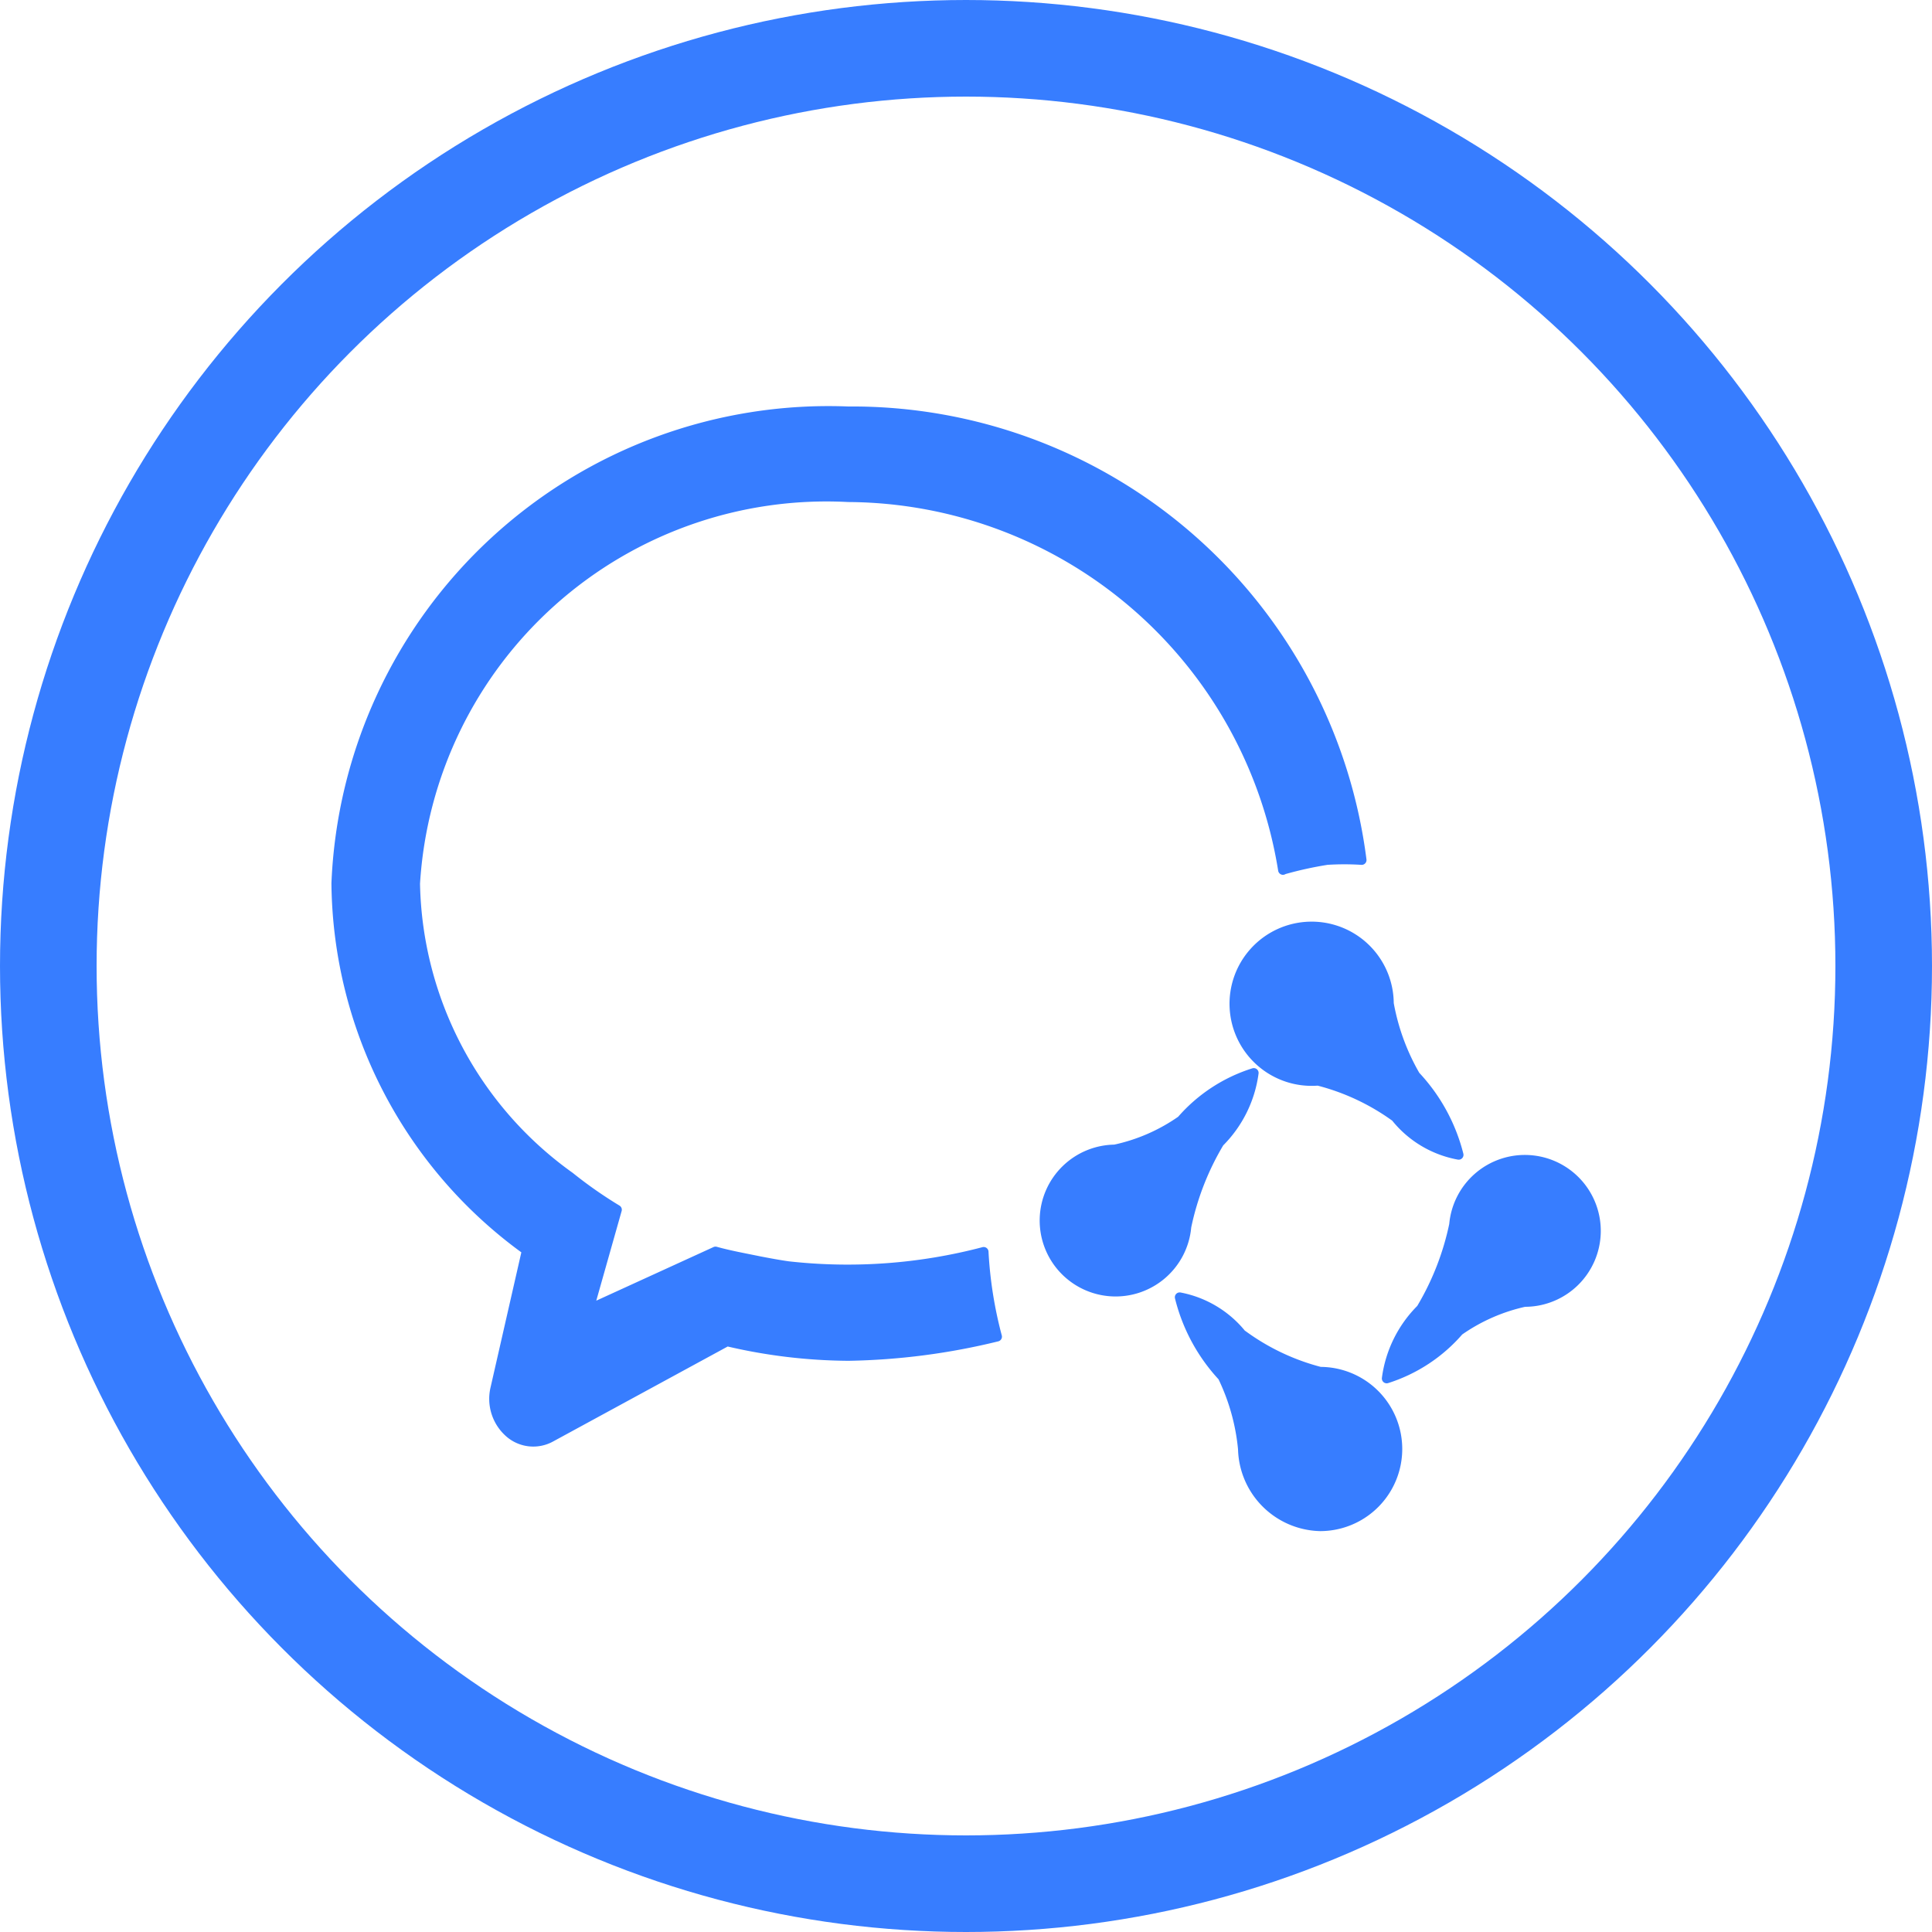
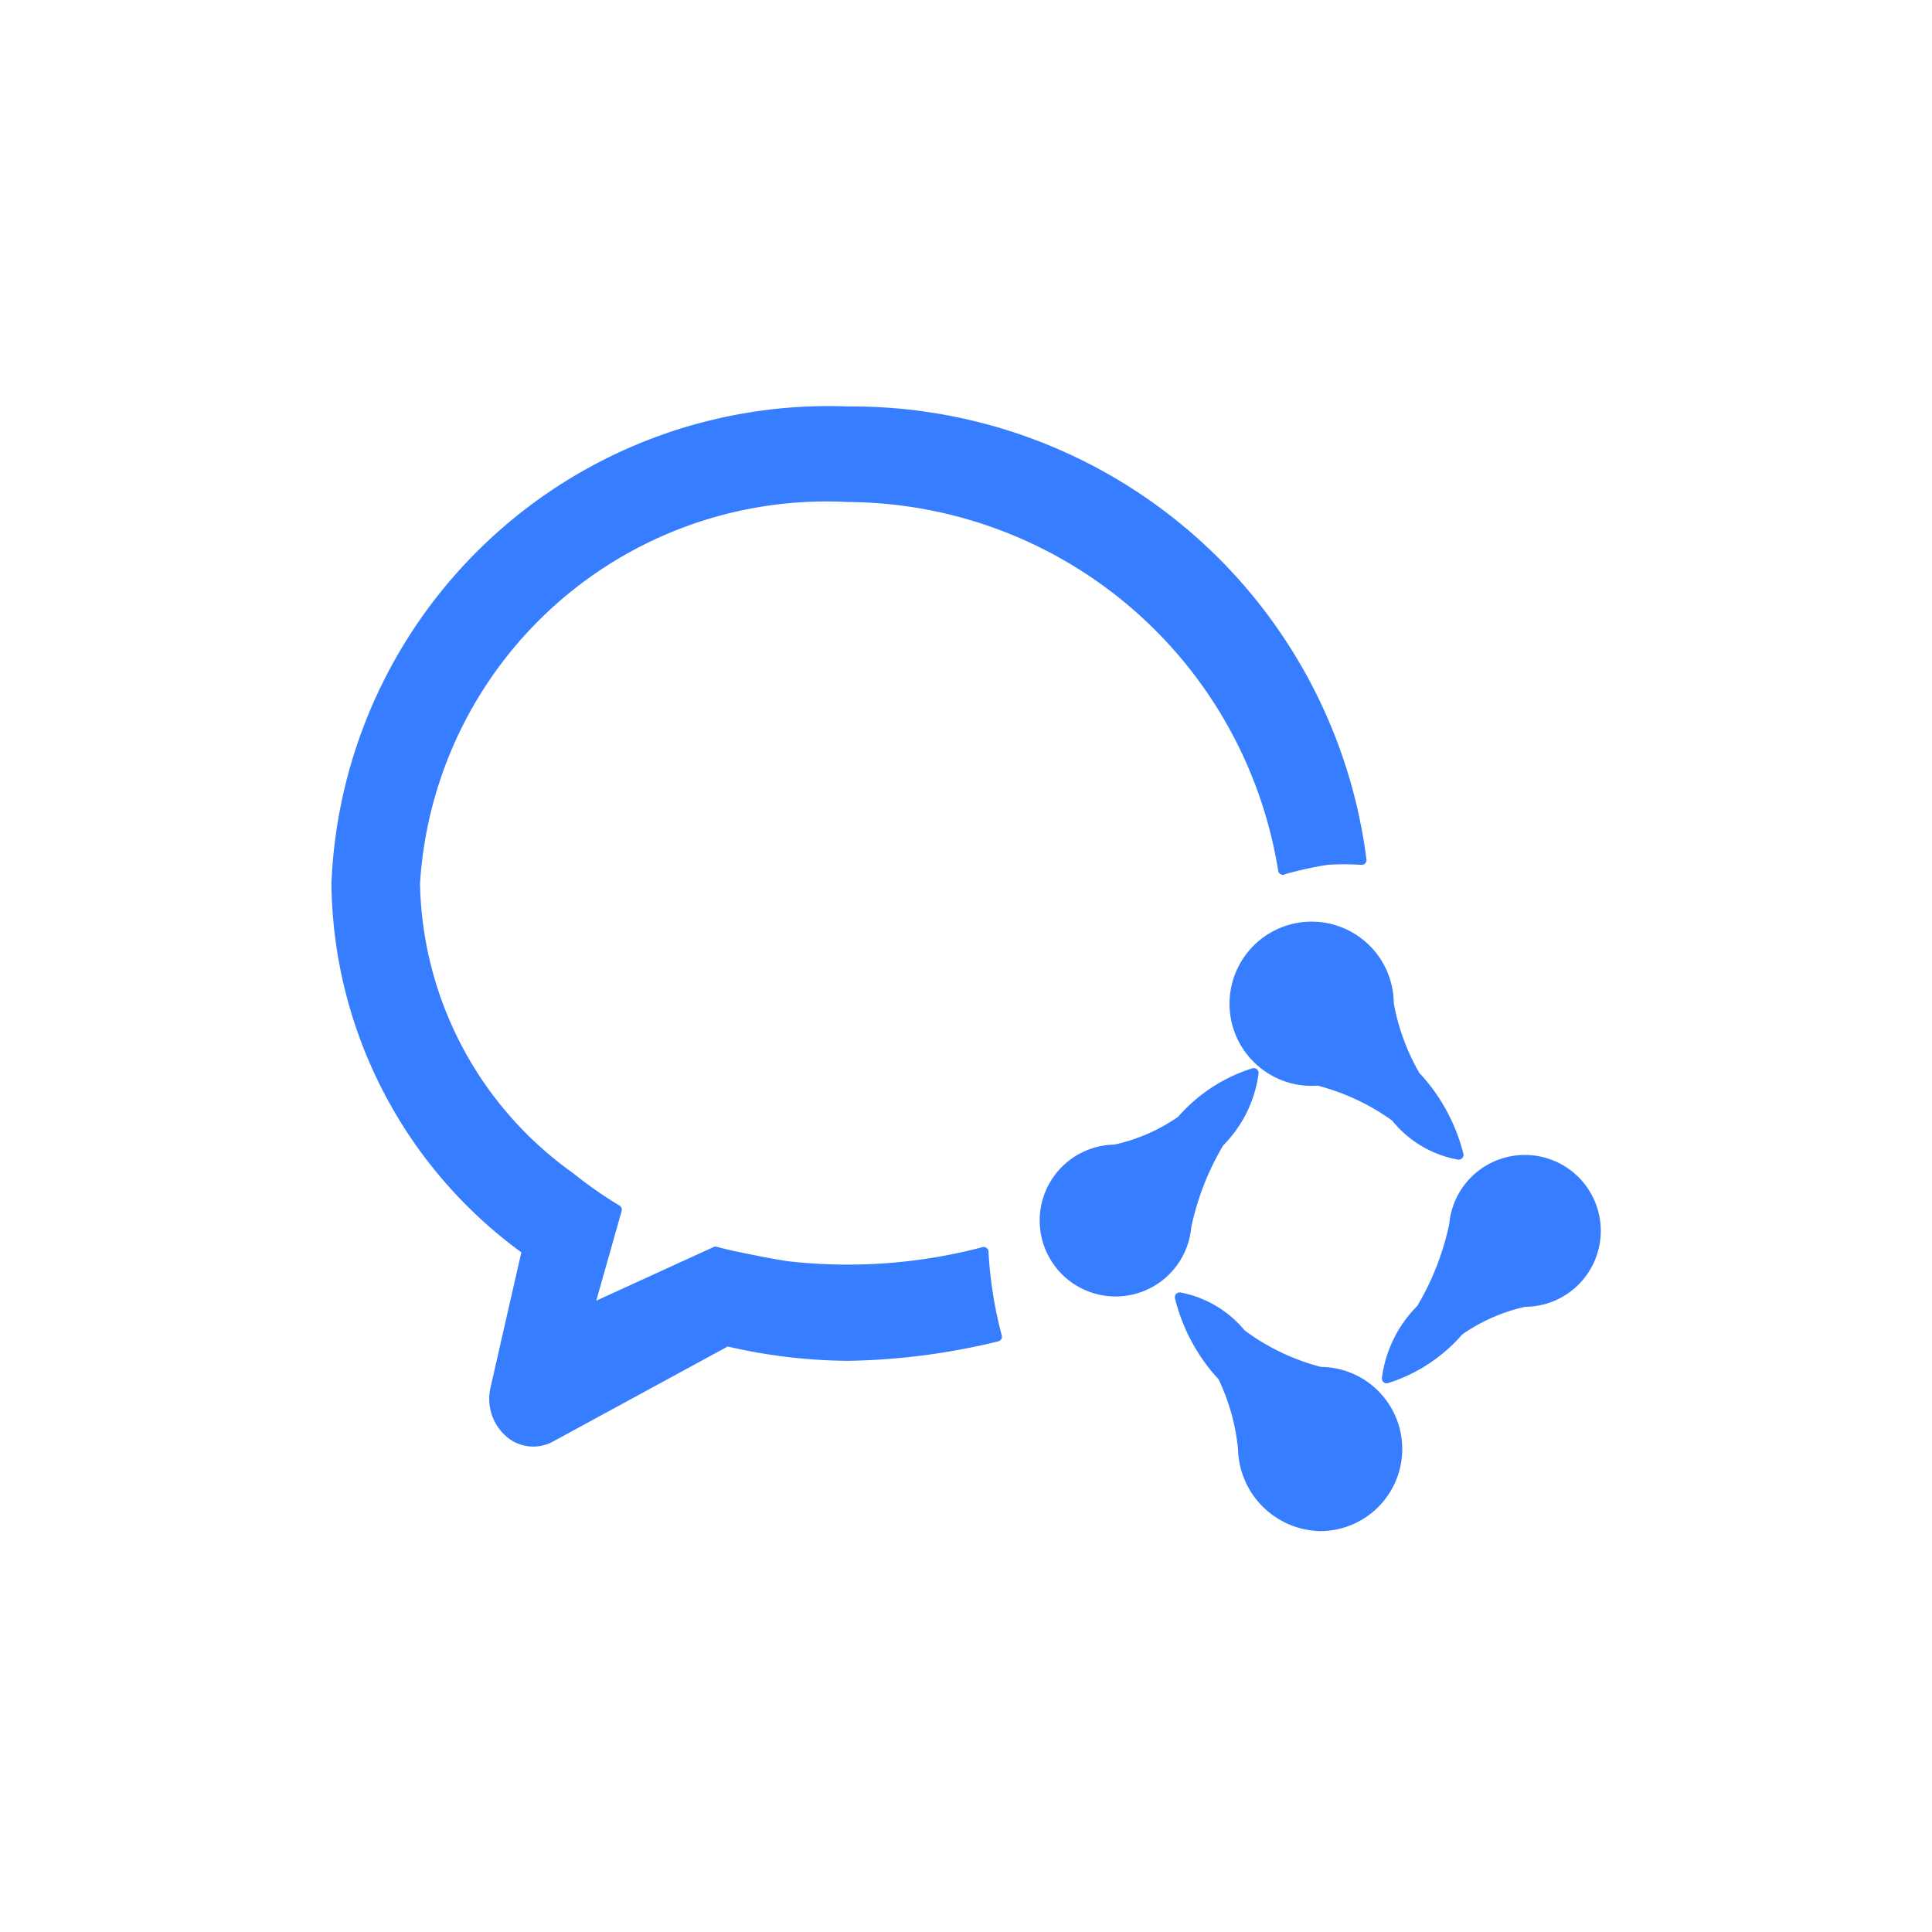
<svg xmlns="http://www.w3.org/2000/svg" width="20" height="20" viewBox="0 0 20 20">
  <defs>
    <style>
      .cls-1, .cls-4 {
        fill: none;
      }

      .cls-1, .cls-2 {
        stroke: #377dff;
      }

      .cls-2 {
        fill: #377dff;
        stroke-linecap: round;
        stroke-linejoin: round;
        stroke-width: 0.1px;
      }

      .cls-3 {
        stroke: none;
      }
    </style>
  </defs>
  <g id="组_5050" data-name="组 5050" transform="translate(-643 -1260)">
    <g id="椭圆_578" data-name="椭圆 578" class="cls-1" transform="translate(643 1260)">
-       <circle class="cls-3" cx="10" cy="10" r="10" />
-       <circle class="cls-4" cx="10" cy="10" r="9.5" />
-     </g>
+       </g>
    <path id="路径_2548" data-name="路径 2548" class="cls-2" d="M44.306,41.219a1.889,1.889,0,0,0-.684.3,1.644,1.644,0,0,1-.748.493,1.244,1.244,0,0,1,.356-.72,2.816,2.816,0,0,0,.341-.872.736.736,0,1,1,.736.8Zm-1.342-1.914a2.357,2.357,0,0,0-.8-.375.8.8,0,1,1,.733-.8,2.3,2.3,0,0,0,.274.748,1.858,1.858,0,0,1,.448.819,1.086,1.086,0,0,1-.655-.393h0ZM41.8,36.748a4.584,4.584,0,0,0-4.5-3.859,4.266,4.266,0,0,0-4.483,4,3.815,3.815,0,0,0,1.6,3.034,4.5,4.5,0,0,0,.489.342l-.292,1.032c.072.037-.073-.034,0,0l1.312-.6c.147.041.3.068.454.1.1.019.2.038.3.052a5.531,5.531,0,0,0,2.022-.148,4.3,4.3,0,0,0,.139.878,6.909,6.909,0,0,1-1.539.2,5.605,5.605,0,0,1-1.257-.151l-1.822.991a.375.375,0,0,1-.436-.05.467.467,0,0,1-.141-.454l.326-1.43A4.735,4.735,0,0,1,32,36.886,5.1,5.1,0,0,1,37.3,32a5.317,5.317,0,0,1,5.315,4.645,2.835,2.835,0,0,0-.359,0,3.842,3.842,0,0,0-.453.1ZM40.064,39.64a1.887,1.887,0,0,0,.685-.3,1.643,1.643,0,0,1,.749-.491,1.247,1.247,0,0,1-.356.719,2.819,2.819,0,0,0-.341.873.736.736,0,1,1-.736-.8Zm1.321,1.923a2.356,2.356,0,0,0,.8.379.8.8,0,0,1,0,1.6.82.82,0,0,1-.8-.8,2.193,2.193,0,0,0-.21-.75,1.859,1.859,0,0,1-.444-.821,1.086,1.086,0,0,1,.654.4v0Z" transform="translate(614.481 1232.258)" />
  </g>
</svg>